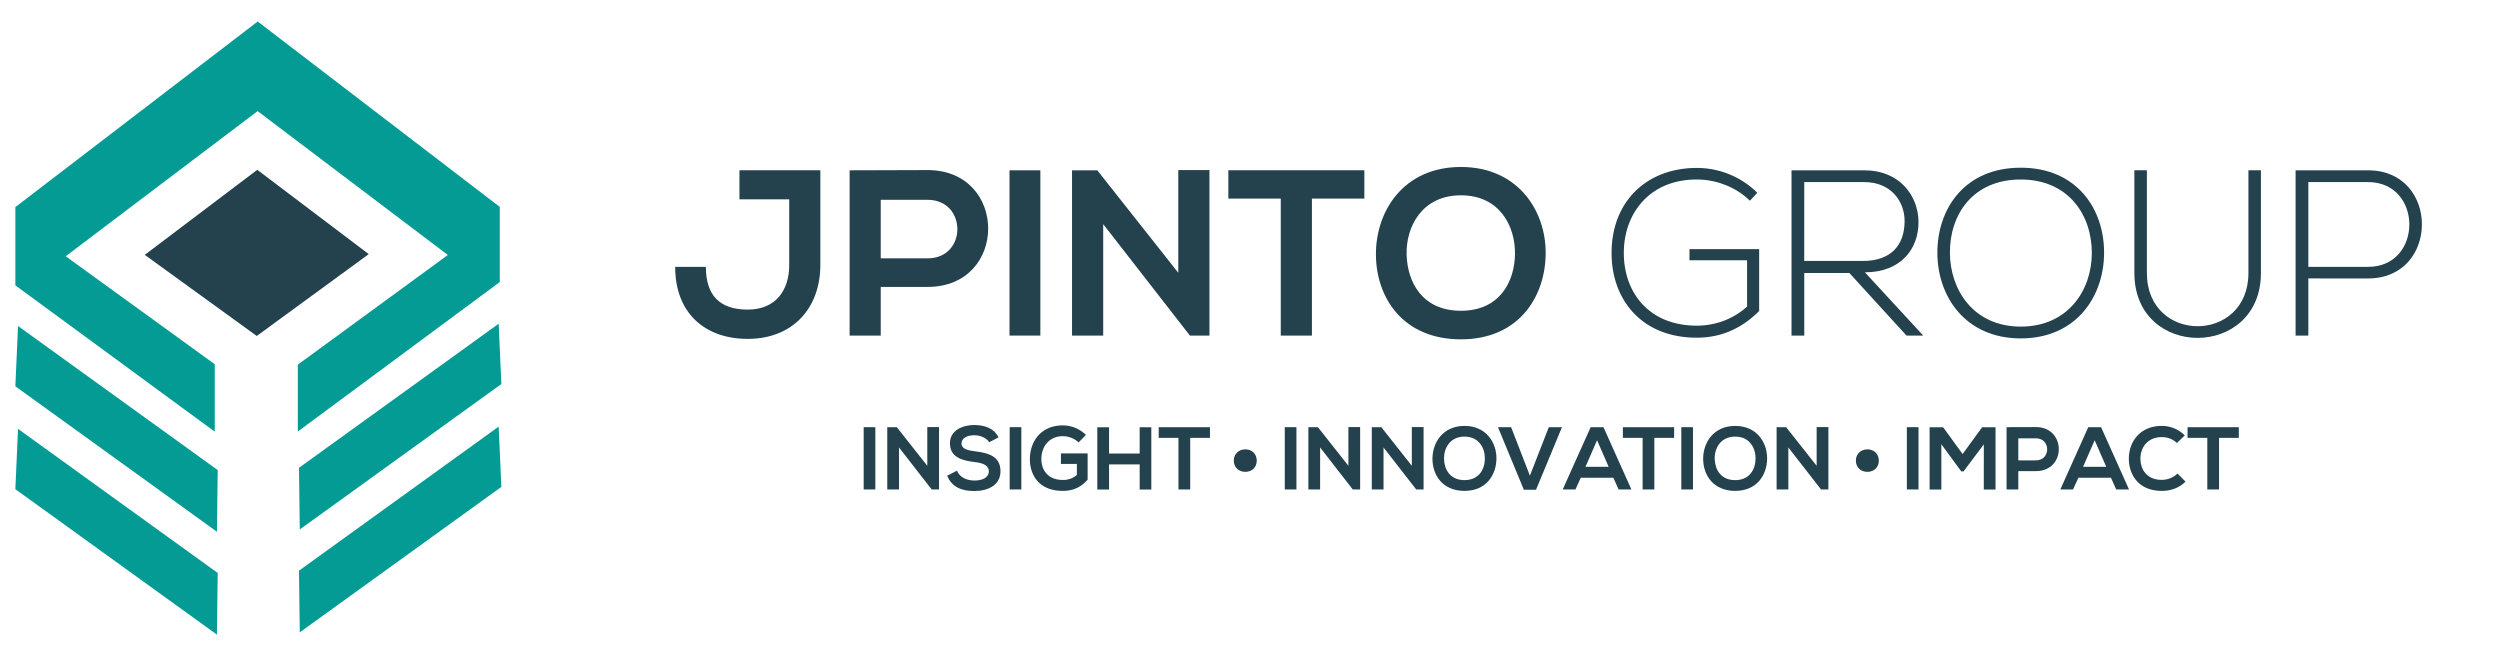
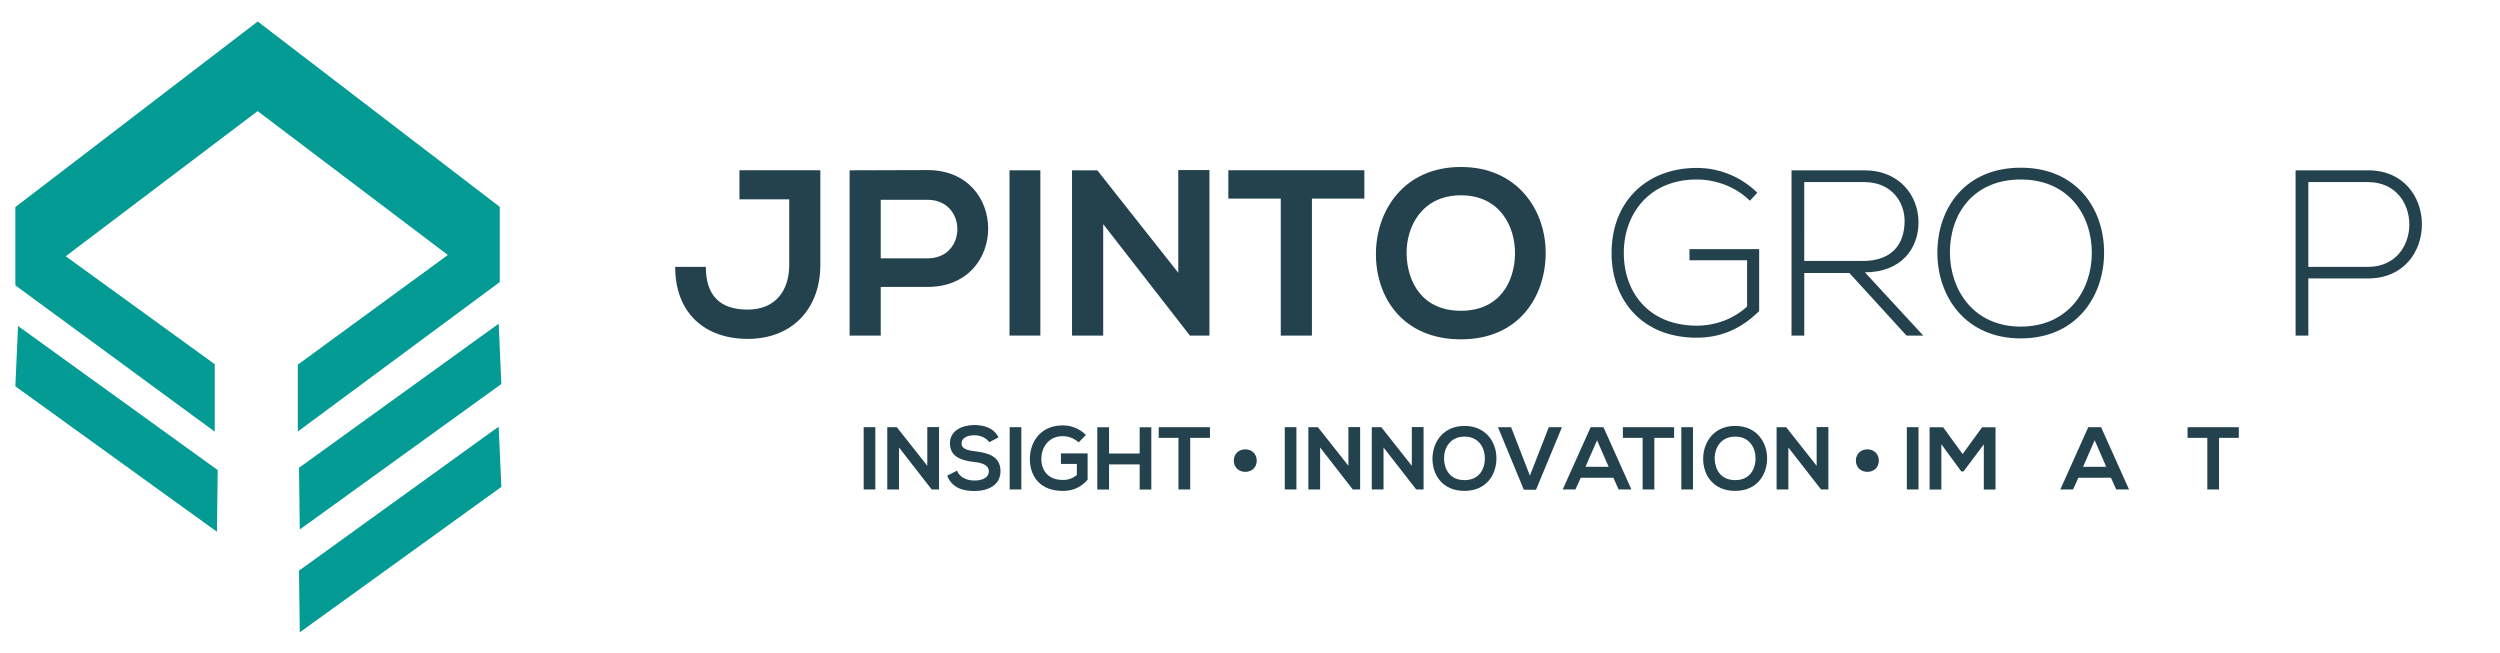
<svg xmlns="http://www.w3.org/2000/svg" data-name="Layer 1" id="Layer_1" viewBox="0 0 2511.14 655.93">
  <defs>
    <style>.cls-1{fill:#23424e;}.cls-2{fill:#049b95;}</style>
  </defs>
  <path class="cls-1" d="M824,266.16c0,42.92-27.27,74.23-73,74.23-42.46,0-72.81-25.38-72.81-72.34H709c0,28.46,13.75,42.93,42,42.93,28.46,0,41.74-19.69,41.74-44.82V200.22h-50V171.05H824Z" />
  <path class="cls-1" d="M931.66,288.21h-47v48.86H853.4v-166c26.08,0,52.17-.24,78.26-.24C1012.77,170.81,1013,288.21,931.66,288.21Zm-47-28.7h47c40.08,0,39.84-58.81,0-58.81h-47Z" />
  <path class="cls-1" d="M1014,337.07v-166H1045v166Z" />
  <path class="cls-1" d="M1183.53,170.81h31.31V337.07h-19.45v.24l-87.27-112.18V337.07h-31.31v-166h25.38L1183.53,274Z" />
  <path class="cls-1" d="M1286.47,199.51h-52.65V171.05h136.61v28.46h-52.66V337.07h-31.3Z" />
  <path class="cls-1" d="M1552.57,255c-.47,42.93-26.8,85.85-85.14,85.85s-85.38-42-85.38-85.61,28-87.52,85.38-87.52C1524.58,167.73,1553,211.61,1552.57,255Zm-139.69.71c.71,27.27,15.41,56.45,54.55,56.45s53.83-29.41,54.31-56.69c.47-28-15.18-59.29-54.31-59.29S1412.17,227.73,1412.88,255.72Z" />
  <path class="cls-1" d="M1757.72,201.65c-14.47-14.23-34.63-21.35-53.36-21.35-48.62,0-73.52,35.58-73.29,74,0,39.13,24.91,72.81,73.29,72.81,17.79,0,36.29-6.17,50.51-19.21V261.41H1697V250.26h70V312.4c-17.31,17.32-38,26.8-62.61,26.8-56.45,0-85.62-39.37-85.62-84.67-.24-51.94,35.1-85.85,85.62-85.85a86.42,86.42,0,0,1,60.71,24.9Z" />
  <path class="cls-1" d="M1931.8,337.07H1915l-57.4-62.85h-45.3v62.85h-12.8v-166h73c36,0,54.31,25.85,54.55,51.7.24,27-17.55,50.76-53.84,50.76Zm-119.53-74.95h58.82c28.93,0,41.74-16.36,42-39.6.24-19.45-13-39.61-40.56-39.61h-60.24Z" />
  <path class="cls-1" d="M2113.47,254.3c-.23,43.64-28,85.61-83.72,85.61S1946,297.7,1946,253.82c0-44.58,27.75-85.38,83.72-85.38S2113.71,209.47,2113.47,254.3Zm-154.87-.24c.24,37.47,24,74,71.15,74,47.44,0,71.39-36.53,71.39-74,0-38.42-23.72-73.76-71.39-73.76S1958.37,214.93,1958.6,254.06Z" />
-   <path class="cls-1" d="M2271,171.05V274.22c0,86.8-127.12,87-127.12,0V171.05h12.57V274.22c0,71.39,102,71.15,102,0V171.05Z" />
  <path class="cls-1" d="M2318.63,279.67v57.4h-12.81v-166h72.81c72.1,0,72.1,108.62,0,108.62Zm0-96.76v85.14h60c55.26,0,55.26-85.14,0-85.14Z" />
  <path class="cls-1" d="M867.53,491.64V429.08h11.71v62.56Z" />
  <path class="cls-1" d="M931.43,429h11.8v62.65H935.9v.09L903,449.46v42.18H891.22V429.08h9.56l30.65,38.79Z" />
  <path class="cls-1" d="M993.63,444.19c-2.14-3.58-8-7-14.83-7-8.76,0-13,3.66-13,8.31,0,5.45,6.43,7,13.94,7.86,13.05,1.61,25.2,5,25.2,19.93,0,13.94-12.33,19.93-26.27,19.93-12.78,0-22.61-3.93-27.26-15.37l9.83-5.09c2.77,6.88,10,9.92,17.6,9.92,7.42,0,14.39-2.6,14.39-9.39,0-5.9-6.16-8.31-14.47-9.2-12.78-1.52-24.58-4.92-24.58-18.95,0-12.87,12.69-18.14,24.22-18.23,9.74,0,19.84,2.77,24.57,12.42Z" />
  <path class="cls-1" d="M1014.18,491.64V429.08h11.71v62.56Z" />
  <path class="cls-1" d="M1083.44,444.37a23.92,23.92,0,0,0-15.9-6.26c-13.41,0-21.54,10.19-21.54,23.06,0,10.28,6,20.91,21.54,20.91a20.82,20.82,0,0,0,14.12-5V466h-16V455.45h26.81v26.36c-6.17,7.06-13.94,11.26-24.93,11.26-23.51,0-33.07-15.46-33.07-31.9,0-17.61,11-33.87,33.07-33.87a33,33,0,0,1,23.23,9.56Z" />
  <path class="cls-1" d="M1144.75,491.73V466.44H1114v25.29h-11.8V429.17H1114v26.37h30.74V429.17h11.71v62.56Z" />
  <path class="cls-1" d="M1183.71,439.81h-19.84V429.08h51.48v10.73h-19.84v51.83h-11.8Z" />
  <path class="cls-1" d="M1239.3,462.69c0-6.79,5-11.35,11.62-11.35,6.43,0,11.43,4.56,11.43,11.35s-5,11.26-11.43,11.26C1244.3,474,1239.3,469.48,1239.3,462.69Z" />
  <path class="cls-1" d="M1290.5,491.64V429.08h11.71v62.56Z" />
  <path class="cls-1" d="M1354.4,429h11.8v62.65h-7.33v.09L1326,449.46v42.18h-11.8V429.08h9.57l30.65,38.79Z" />
  <path class="cls-1" d="M1418.12,429h11.8v62.65h-7.33v.09l-32.89-42.27v42.18h-11.8V429.08h9.57l30.65,38.79Z" />
  <path class="cls-1" d="M1503.11,460.72c-.18,16.18-10.1,32.35-32.09,32.35s-32.17-15.82-32.17-32.26,10.55-33,32.17-33S1503.29,444.37,1503.11,460.72Zm-52.64.27c.27,10.28,5.81,21.27,20.55,21.27s20.29-11.08,20.47-21.36c.18-10.55-5.72-22.34-20.47-22.34S1450.2,450.44,1450.47,461Z" />
  <path class="cls-1" d="M1542.88,491.91h-12.25l-26-62.83h13.22l18.86,48.71,19-48.71h13.22Z" />
  <path class="cls-1" d="M1620.54,479.85h-32.71l-5.37,11.79h-12.78l28.07-62.56h12.87l28.06,62.56h-12.87Zm-16.36-37.63-11.62,26.63h23.24Z" />
  <path class="cls-1" d="M1649.94,439.81H1630.1V429.08h51.47v10.73h-19.84v51.83h-11.79Z" />
  <path class="cls-1" d="M1688.81,491.64V429.08h11.71v62.56Z" />
  <path class="cls-1" d="M1775,460.72c-.18,16.18-10.1,32.35-32.08,32.35s-32.17-15.82-32.17-32.26,10.54-33,32.17-33S1775.14,444.37,1775,460.72Zm-52.64.27c.27,10.28,5.81,21.27,20.56,21.27s20.29-11.08,20.47-21.36c.17-10.55-5.72-22.34-20.47-22.34S1722.06,450.44,1722.32,461Z" />
  <path class="cls-1" d="M1824.74,429h11.8v62.65h-7.33v.09l-32.89-42.27v42.18h-11.8V429.08h9.57l30.65,38.79Z" />
  <path class="cls-1" d="M1864.15,462.69c0-6.79,5-11.35,11.62-11.35,6.43,0,11.44,4.56,11.44,11.35s-5,11.26-11.44,11.26C1869.15,474,1864.15,469.48,1864.15,462.69Z" />
  <path class="cls-1" d="M1915.35,491.64V429.08h11.71v62.56Z" />
  <path class="cls-1" d="M1992.66,446.33l-20.38,27.17H1970L1950,446.24v45.49h-11.8V429.17h13.59l19.57,26.9,19.57-26.9h13.5v62.56h-11.8Z" />
-   <path class="cls-1" d="M2045,473.23h-17.7v18.41h-11.8V429.08c9.84,0,19.67-.09,29.5-.09C2075.59,429,2075.68,473.23,2045,473.23Zm-17.7-10.81H2045c15.1,0,15-22.16,0-22.16h-17.7Z" />
  <path class="cls-1" d="M2120.36,479.85h-32.71l-5.36,11.79h-12.78l28.06-62.56h12.87l28.07,62.56h-12.87ZM2104,442.22l-11.62,26.63h23.24Z" />
-   <path class="cls-1" d="M2195.25,483.78c-6.43,6.34-14.74,9.29-23.77,9.29-23.23,0-33.07-16-33.15-32.26s10.54-33,33.15-33a32.26,32.26,0,0,1,23,9.57l-7.86,7.59a21.52,21.52,0,0,0-15.11-5.9c-15.1,0-21.63,11.26-21.54,21.72S2156,482,2171.48,482a23,23,0,0,0,15.73-6.34Z" />
  <path class="cls-1" d="M2217.15,439.81h-19.84V429.08h51.47v10.73h-19.84v51.83h-11.79Z" />
  <g id="logo">
-     <polygon class="cls-1" points="370.39 255.25 257.9 337.47 145.42 255.99 258.41 170.56 370.39 255.25" />
    <path class="cls-2" d="M258.85,21.6,15.42,208v78.64l200.3,146.92V365.86L66,257.39,258.77,111.6,449.84,256.12,299.13,366.28v67.17L502,283.31v-75.5Z" />
    <polygon class="cls-2" points="500.9 325.15 300.32 469.88 301.11 531.82 503.59 385.72 500.9 325.15" />
    <polygon class="cls-2" points="500.9 428.49 300.32 573.21 301.11 635.16 503.59 489.06 500.9 428.49" />
    <polygon class="cls-2" points="18.11 327.46 218.68 472.18 217.9 534.13 15.42 388.03 18.11 327.46" />
-     <polygon class="cls-2" points="18.11 430.79 218.68 575.52 217.9 637.46 15.42 491.36 18.11 430.79" />
  </g>
</svg>